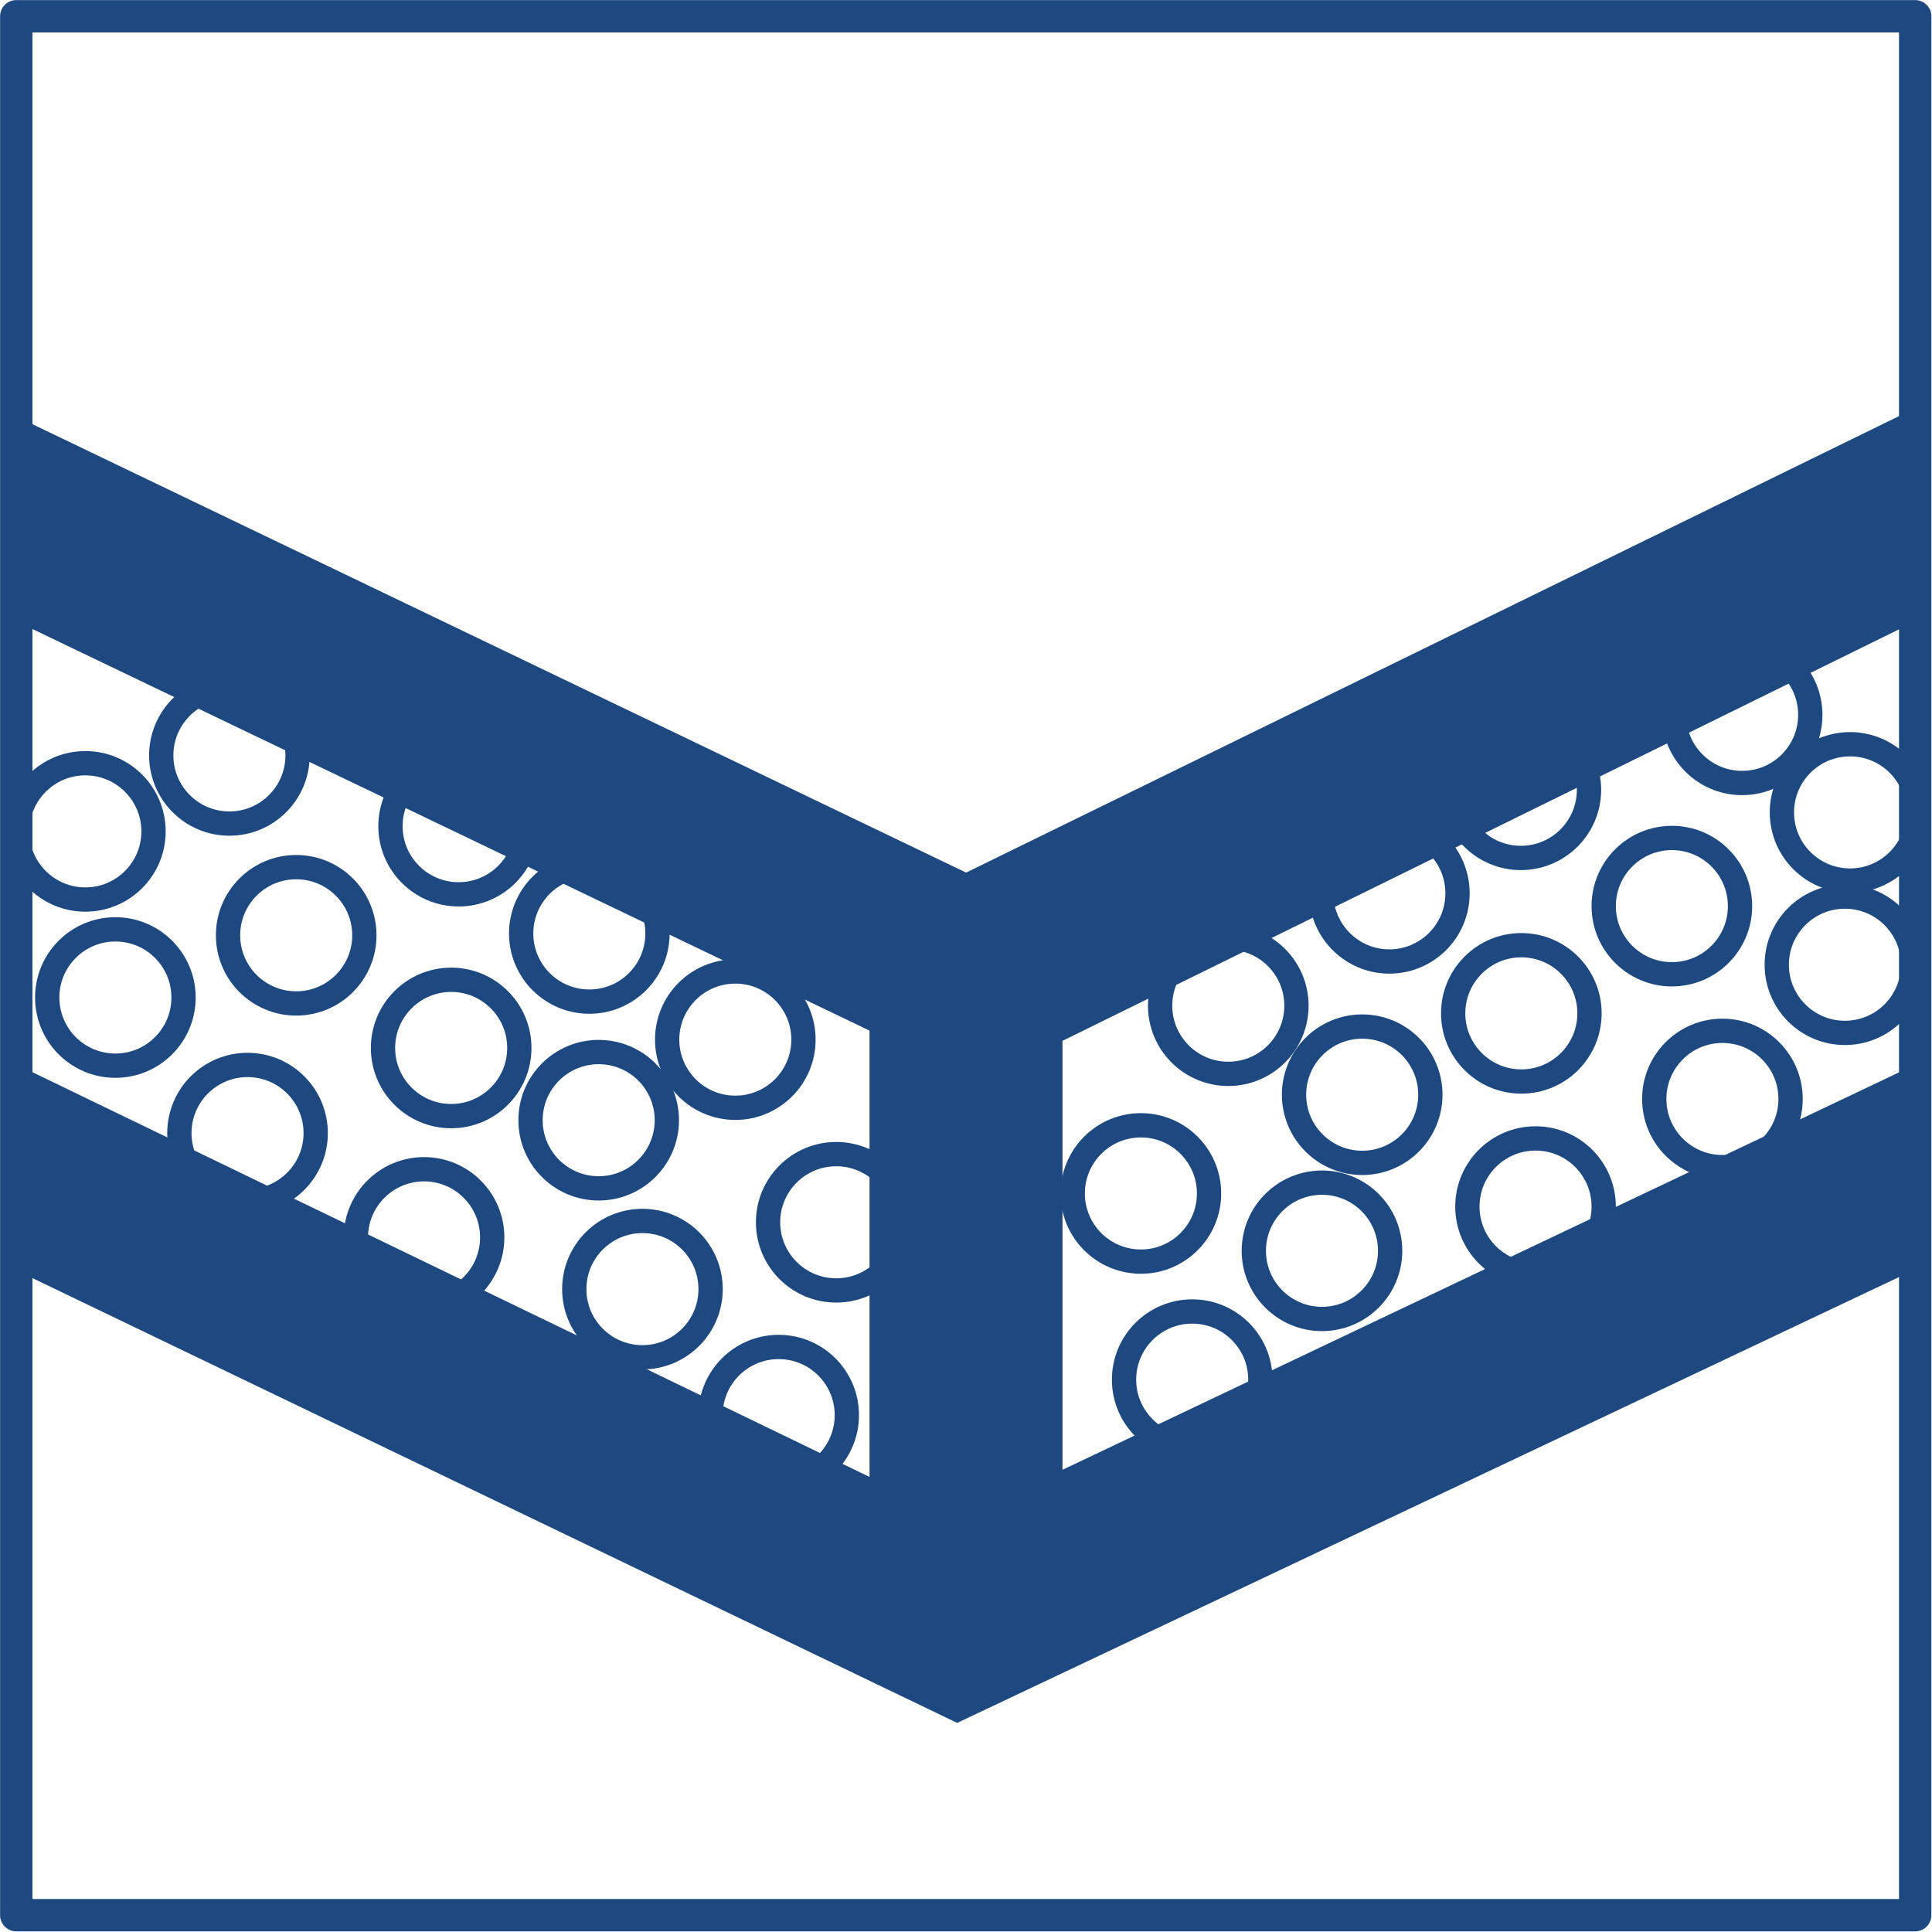
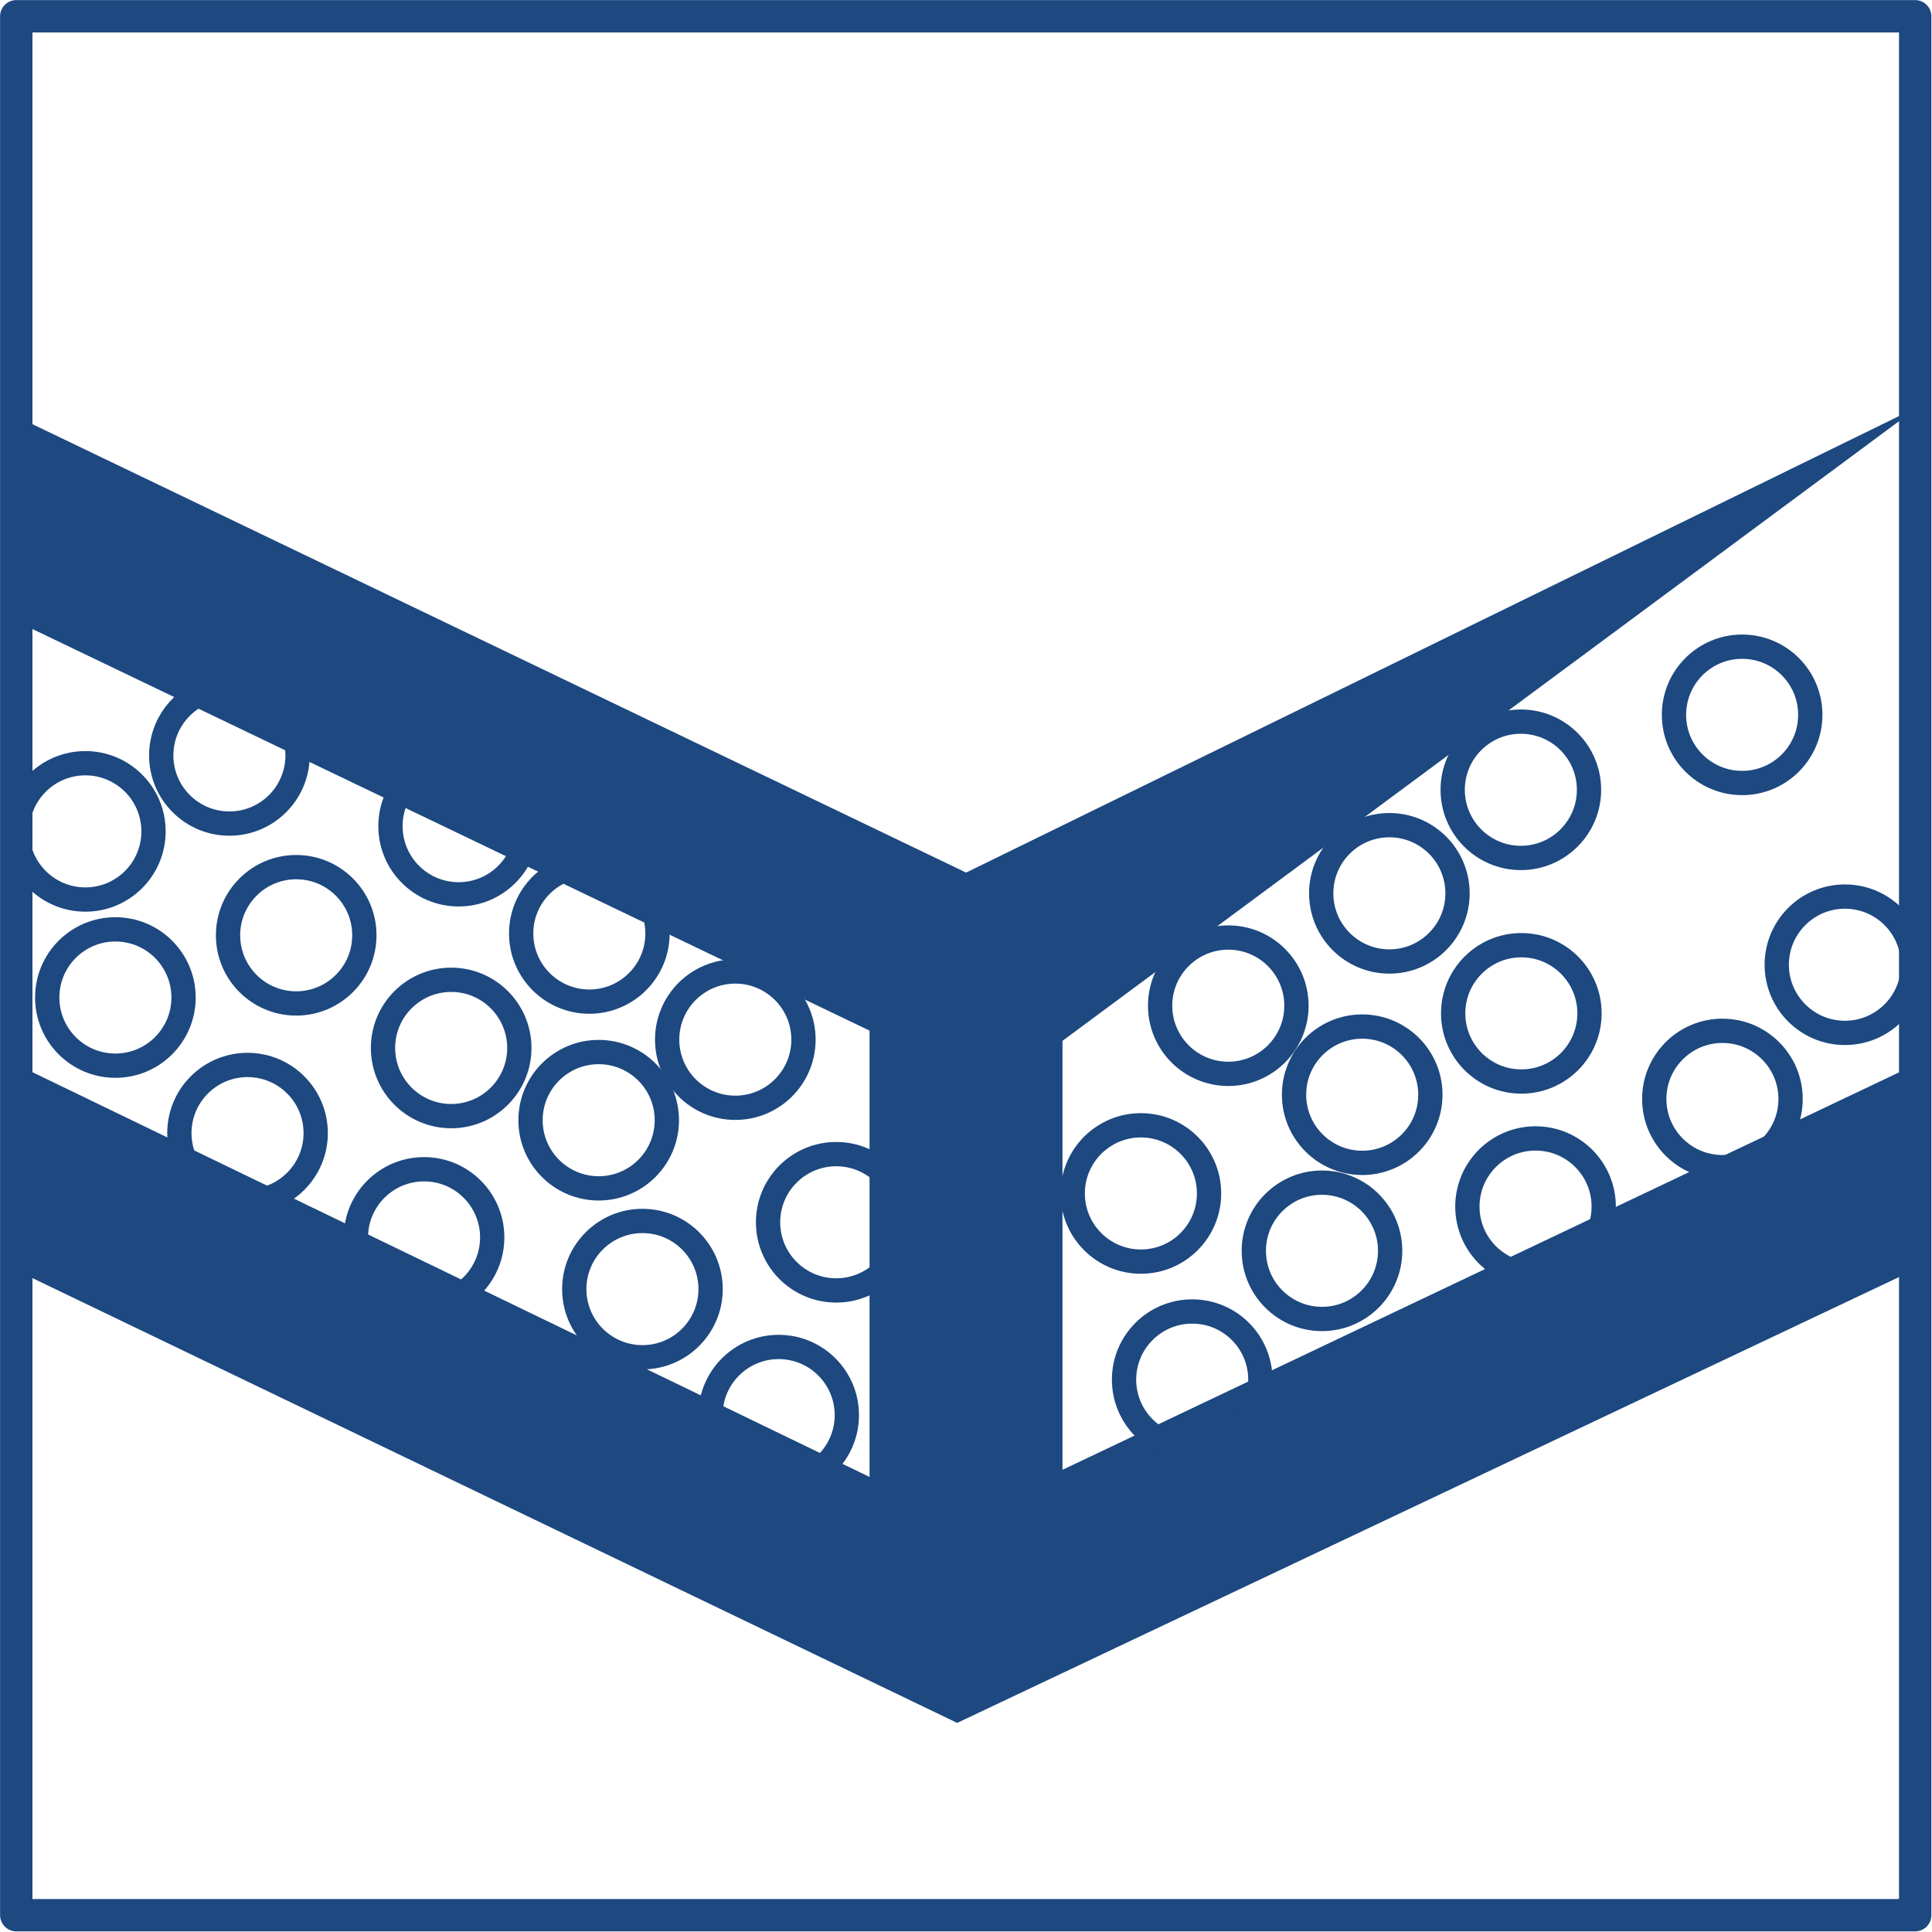
<svg xmlns="http://www.w3.org/2000/svg" width="100%" height="100%" viewBox="0 0 597 597" xml:space="preserve" style="fill-rule:evenodd;clip-rule:evenodd;stroke-linecap:round;stroke-linejoin:round;stroke-miterlimit:1.5;">
  <g transform="matrix(1,0,0,1,-552.745,-2259.09)">
    <g transform="matrix(1,0,0,1,476.778,780.397)">
      <g transform="matrix(1.479,0,0,1.479,-27.394,1371.74)">
        <rect x="73.285" y="75.713" width="396.74" height="396.74" style="fill:none;stroke:rgb(29,72,128);stroke-width:6.76px;" />
      </g>
      <g transform="matrix(1,0,0,1,-1218.04,1356.23)">
-         <path d="M1887.11,247.958L1592.54,392.1L1302.41,252.764L1302.41,316.064L1562.7,440.928L1562.7,578.851L1301.88,452.74L1301.88,516.37L1589.78,654.851L1884.8,515.197L1885.52,451.597L1622.32,576.645L1622.32,444.092L1886.26,314.248L1887.11,247.958Z" style="fill:rgb(29,72,128);" />
+         <path d="M1887.11,247.958L1592.54,392.1L1302.41,252.764L1302.41,316.064L1562.7,440.928L1562.7,578.851L1301.88,452.74L1301.88,516.37L1589.78,654.851L1884.8,515.197L1885.52,451.597L1622.32,576.645L1622.32,444.092L1887.11,247.958Z" style="fill:rgb(29,72,128);" />
      </g>
      <g transform="matrix(0.821,0,0,0.821,27.777,313.934)">
        <circle cx="170.18" cy="1770.73" r="25.654" style="fill:none;stroke:rgb(29,72,128);stroke-width:9.14px;" />
      </g>
      <g transform="matrix(0.821,0,0,0.821,75.664,348.749)">
        <circle cx="170.18" cy="1770.73" r="25.654" style="fill:none;stroke:rgb(29,72,128);stroke-width:9.14px;" />
      </g>
      <g transform="matrix(0.821,0,0,0.821,121.246,371.074)">
        <circle cx="170.18" cy="1770.73" r="25.654" style="fill:none;stroke:rgb(29,72,128);stroke-width:9.14px;" />
      </g>
      <g transform="matrix(0.821,0,0,0.821,163.466,346.175)">
        <circle cx="170.18" cy="1770.73" r="25.654" style="fill:none;stroke:rgb(29,72,128);stroke-width:9.14px;" />
      </g>
      <g transform="matrix(0.821,0,0,0.821,118.356,313.372)">
        <circle cx="170.18" cy="1770.73" r="25.654" style="fill:none;stroke:rgb(29,72,128);stroke-width:9.14px;" />
      </g>
      <g transform="matrix(0.821,0,0,0.821,77.97,280.215)">
        <circle cx="170.18" cy="1770.73" r="25.654" style="fill:none;stroke:rgb(29,72,128);stroke-width:9.14px;" />
      </g>
      <g transform="matrix(0.821,0,0,0.821,7.136,258.353)">
        <circle cx="170.18" cy="1770.73" r="25.654" style="fill:none;stroke:rgb(29,72,128);stroke-width:9.14px;" />
      </g>
      <g transform="matrix(0.821,0,0,0.821,-28.096,333.163)">
        <circle cx="170.18" cy="1770.73" r="25.654" style="fill:none;stroke:rgb(29,72,128);stroke-width:9.14px;" />
      </g>
      <g transform="matrix(0.821,0,0,0.821,-37.374,281.825)">
        <circle cx="170.18" cy="1770.73" r="25.654" style="fill:none;stroke:rgb(29,72,128);stroke-width:9.14px;" />
      </g>
      <g transform="matrix(0.821,0,0,0.821,12.739,375.061)">
        <circle cx="170.18" cy="1770.73" r="25.654" style="fill:none;stroke:rgb(29,72,128);stroke-width:9.14px;" />
      </g>
      <g transform="matrix(0.821,0,0,0.821,67.283,407.289)">
        <circle cx="170.18" cy="1770.73" r="25.654" style="fill:none;stroke:rgb(29,72,128);stroke-width:9.14px;" />
      </g>
      <g transform="matrix(0.821,0,0,0.821,134.765,423.268)">
        <circle cx="170.18" cy="1770.73" r="25.654" style="fill:none;stroke:rgb(29,72,128);stroke-width:9.14px;" />
      </g>
      <g transform="matrix(0.821,0,0,0.821,194.647,402.615)">
        <circle cx="170.18" cy="1770.73" r="25.654" style="fill:none;stroke:rgb(29,72,128);stroke-width:9.14px;" />
      </g>
      <g transform="matrix(0.821,0,0,0.821,288.791,393.709)">
        <circle cx="170.18" cy="1770.73" r="25.654" style="fill:none;stroke:rgb(29,72,128);stroke-width:9.14px;" />
      </g>
      <g transform="matrix(0.821,0,0,0.821,304.649,451.242)">
        <circle cx="170.18" cy="1770.73" r="25.654" style="fill:none;stroke:rgb(29,72,128);stroke-width:9.14px;" />
      </g>
      <g transform="matrix(0.821,0,0,0.821,315.797,335.689)">
        <circle cx="170.18" cy="1770.73" r="25.654" style="fill:none;stroke:rgb(29,72,128);stroke-width:9.14px;" />
      </g>
      <g transform="matrix(0.821,0,0,0.821,357.178,363.196)">
        <circle cx="170.18" cy="1770.73" r="25.654" style="fill:none;stroke:rgb(29,72,128);stroke-width:9.14px;" />
      </g>
      <g transform="matrix(0.821,0,0,0.821,468.486,364.515)">
        <circle cx="170.18" cy="1770.73" r="25.654" style="fill:none;stroke:rgb(29,72,128);stroke-width:9.14px;" />
      </g>
      <g transform="matrix(0.821,0,0,0.821,506.339,323.033)">
        <circle cx="170.18" cy="1770.73" r="25.654" style="fill:none;stroke:rgb(29,72,128);stroke-width:9.14px;" />
      </g>
      <g transform="matrix(0.821,0,0,0.821,507.93,275.96)">
-         <circle cx="170.18" cy="1770.73" r="25.654" style="fill:none;stroke:rgb(29,72,128);stroke-width:9.14px;" />
-       </g>
+         </g>
      <g transform="matrix(0.821,0,0,0.821,410.741,397.767)">
        <circle cx="170.18" cy="1770.73" r="25.654" style="fill:none;stroke:rgb(29,72,128);stroke-width:9.14px;" />
      </g>
      <g transform="matrix(0.821,0,0,0.821,344.747,411.432)">
        <circle cx="170.18" cy="1770.73" r="25.654" style="fill:none;stroke:rgb(29,72,128);stroke-width:9.14px;" />
      </g>
      <g transform="matrix(0.821,0,0,0.821,365.572,300.968)">
        <circle cx="170.18" cy="1770.73" r="25.654" style="fill:none;stroke:rgb(29,72,128);stroke-width:9.14px;" />
      </g>
      <g transform="matrix(0.821,0,0,0.821,406.2,268.973)">
        <circle cx="170.18" cy="1770.73" r="25.654" style="fill:none;stroke:rgb(29,72,128);stroke-width:9.14px;" />
      </g>
      <g transform="matrix(0.821,0,0,0.821,406.35,338.058)">
        <circle cx="170.18" cy="1770.73" r="25.654" style="fill:none;stroke:rgb(29,72,128);stroke-width:9.14px;" />
      </g>
      <g transform="matrix(0.821,0,0,0.821,452.865,304.922)">
-         <circle cx="170.18" cy="1770.73" r="25.654" style="fill:none;stroke:rgb(29,72,128);stroke-width:9.14px;" />
-       </g>
+         </g>
      <g transform="matrix(0.821,0,0,0.821,474.579,245.815)">
        <circle cx="170.18" cy="1770.73" r="25.654" style="fill:none;stroke:rgb(29,72,128);stroke-width:9.14px;" />
      </g>
      <g transform="matrix(0.821,0,0,0.821,176.865,462.207)">
        <circle cx="170.18" cy="1770.73" r="25.654" style="fill:none;stroke:rgb(29,72,128);stroke-width:9.14px;" />
      </g>
    </g>
  </g>
</svg>